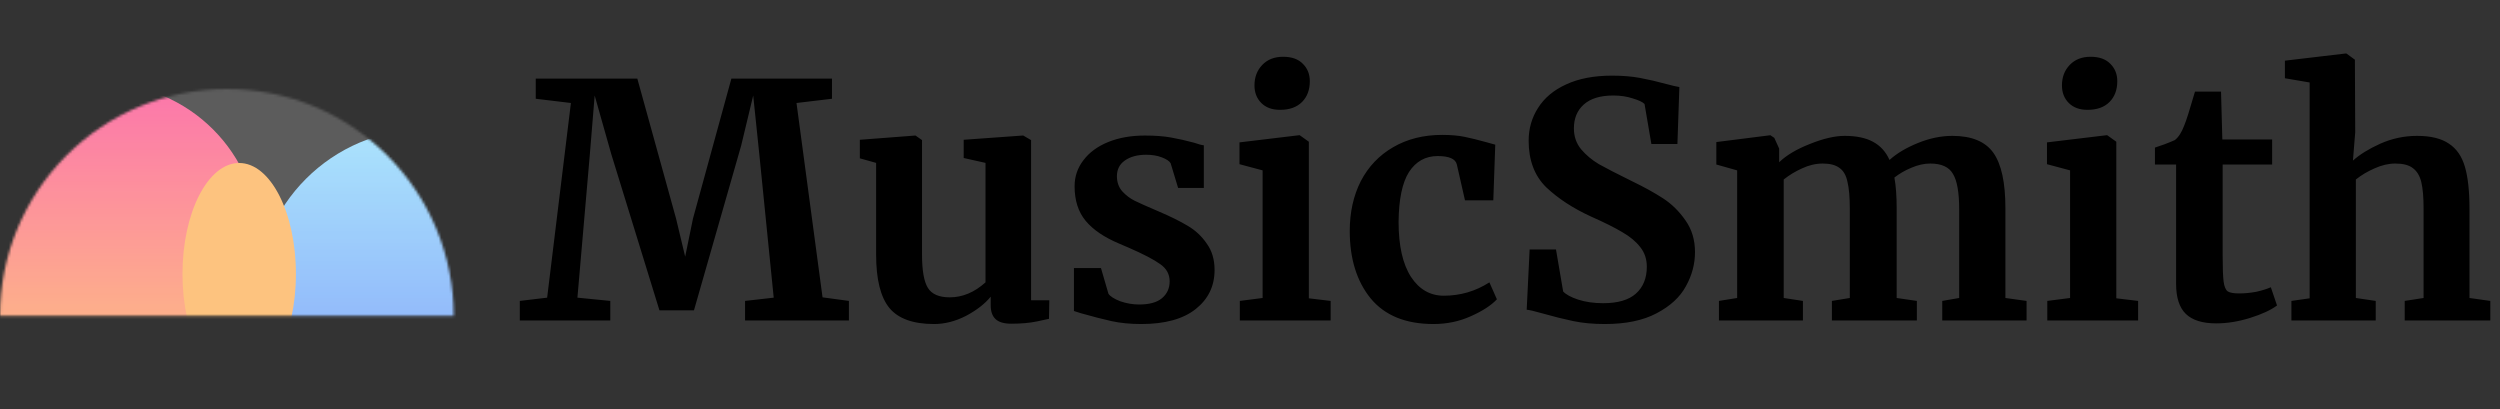
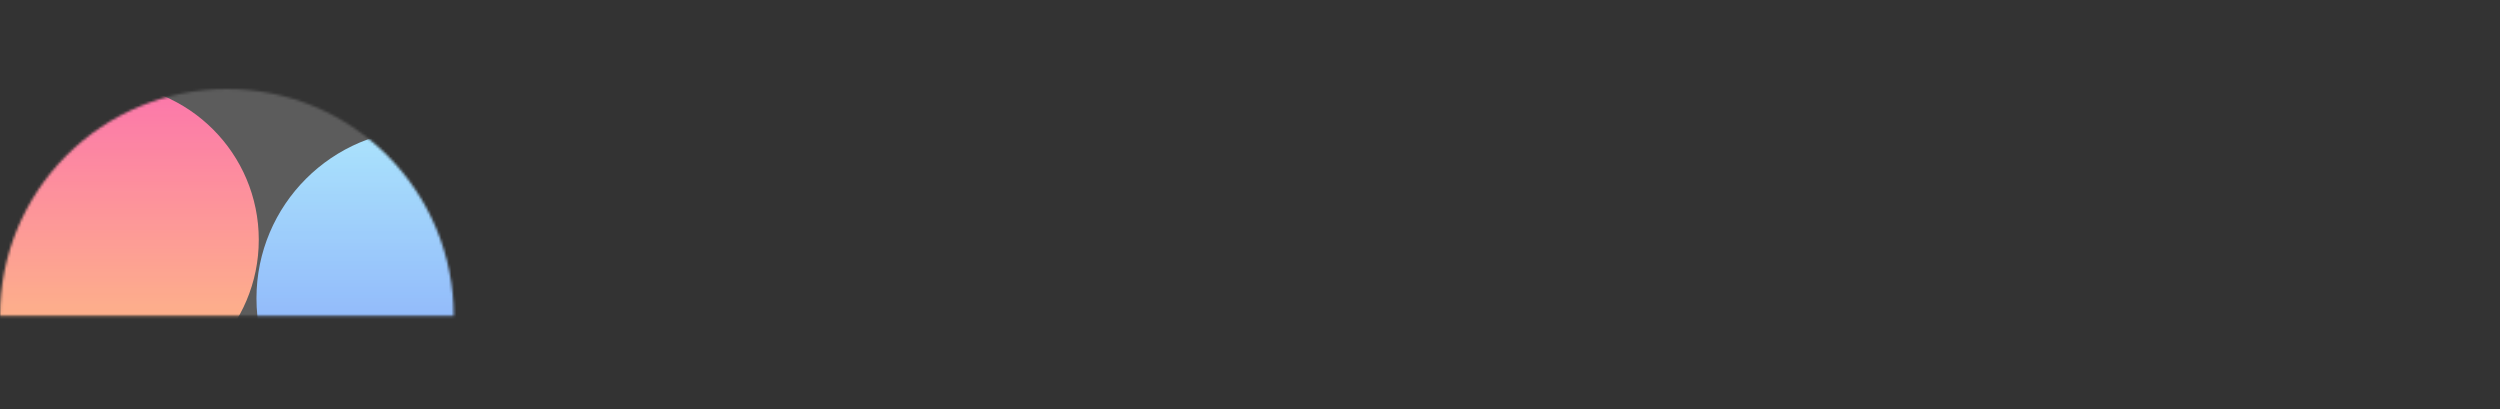
<svg xmlns="http://www.w3.org/2000/svg" width="983" height="161" viewBox="0 0 983 161" fill="none">
  <rect x="0" y="0" width="983" height="161" fill="#333333" stroke="none" />
  <mask id="mask0_205_98" style="mask-type:alpha" maskUnits="userSpaceOnUse" x="0" y="35" width="179" height="90">
    <path d="M0 124.205C2.0683e-06 100.546 9.398 77.857 26.128 61.127C42.857 44.398 65.546 35 89.205 35C112.864 35 135.553 44.398 152.282 61.127C169.011 77.857 178.41 100.546 178.41 124.205H89.205H0Z" fill="#C4C4C4" />
  </mask>
  <g mask="url(#mask0_205_98)">
    <path d="M167.339 183.809C204.064 183.809 233.835 154.037 233.835 117.312C233.835 80.587 204.064 50.815 167.339 50.815C130.613 50.815 100.842 80.587 100.842 117.312C100.842 154.037 130.613 183.809 167.339 183.809Z" fill="url(#paint0_linear_205_98)" />
    <path d="M40.358 155.677C74.265 155.677 101.752 128.19 101.752 94.284C101.752 60.377 74.265 32.89 40.358 32.89C6.452 32.89 -21.035 60.377 -21.035 94.284C-21.035 128.19 6.452 155.677 40.358 155.677Z" fill="url(#paint1_linear_205_98)" />
-     <path d="M94.053 151.353C106.37 151.353 116.354 131.818 116.354 107.721C116.354 83.623 106.37 64.088 94.053 64.088C81.737 64.088 71.752 83.623 71.752 107.721C71.752 131.818 81.737 151.353 94.053 151.353Z" fill="url(#paint2_linear_205_98)" />
    <path d="M201.726 -27.069H-37.24V239.828H201.726V-27.069Z" fill="white" fill-opacity="0.2" />
  </g>
-   <path d="M224.48 40.496L210.656 38.832V30.896H250.592L265.824 85.936L269.408 100.912L272.48 85.936L287.584 30.896H327.136V38.832L313.184 40.496L323.424 116.912L333.792 118.32V126H292.96V118.32L304.224 117.04L298.592 60.976L296.16 37.552L291.424 57.264L272.864 122.032H259.296L240.352 60.592L233.824 37.552L231.904 60.976L227.04 117.04L239.968 118.32V126H204.384V118.32L215.136 117.04L224.48 40.496ZM397.613 127.28C394.797 127.28 392.749 126.683 391.469 125.488C390.189 124.293 389.549 122.501 389.549 120.112V116.656C387.245 119.472 384.002 121.989 379.821 124.208C375.64 126.341 371.458 127.408 367.277 127.408C359.085 127.408 353.24 125.317 349.741 121.136C346.242 116.869 344.493 109.872 344.493 100.144V64.048L338.093 62.256V54.96L359.853 53.296H359.981L362.541 55.088V100.144C362.541 106.373 363.309 110.725 364.845 113.2C366.381 115.675 369.24 116.912 373.421 116.912C378.456 116.912 383.149 114.949 387.501 111.024V64.048L378.925 62.128V54.96L402.093 53.296H402.349L405.421 55.088V118.064H412.589L412.461 125.36C412.12 125.445 410.541 125.787 407.725 126.384C404.909 126.981 401.538 127.28 397.613 127.28ZM435.843 115.504C436.526 116.528 438.062 117.509 440.451 118.448C442.926 119.301 445.4 119.728 447.875 119.728C451.886 119.728 454.872 118.917 456.835 117.296C458.883 115.589 459.907 113.371 459.907 110.64C459.907 107.824 458.67 105.563 456.195 103.856C453.72 102.064 449.539 99.888 443.651 97.328L440.067 95.792C434.179 93.317 429.784 90.331 426.883 86.832C423.982 83.333 422.531 78.811 422.531 73.264C422.531 69.424 423.683 66.011 425.987 63.024C428.291 59.952 431.534 57.563 435.715 55.856C439.896 54.149 444.718 53.296 450.179 53.296C454.19 53.296 457.603 53.552 460.419 54.064C463.32 54.576 466.35 55.259 469.507 56.112C471.214 56.709 472.494 57.051 473.347 57.136V73.904H463.235L460.291 64.176C459.779 63.323 458.627 62.555 456.835 61.872C455.043 61.189 452.995 60.848 450.691 60.848C447.192 60.848 444.376 61.616 442.243 63.152C440.195 64.603 439.171 66.651 439.171 69.296C439.171 71.685 439.896 73.691 441.347 75.312C442.798 76.848 444.376 78.043 446.083 78.896C447.79 79.749 450.947 81.157 455.555 83.12C460.163 85.083 463.96 86.96 466.947 88.752C470.019 90.544 472.536 92.891 474.499 95.792C476.547 98.608 477.571 102.064 477.571 106.16C477.571 112.475 475.096 117.595 470.147 121.52C465.198 125.445 458.072 127.408 448.771 127.408C444.419 127.408 440.494 127.024 436.995 126.256C433.582 125.488 429.614 124.464 425.091 123.184L422.275 122.288V105.392H432.899L435.843 115.504ZM503.242 43.184C500.17 43.184 497.738 42.288 495.946 40.496C494.154 38.704 493.258 36.4 493.258 33.584C493.258 30.341 494.282 27.653 496.33 25.52C498.378 23.387 501.109 22.32 504.522 22.32C507.935 22.32 510.538 23.259 512.33 25.136C514.122 26.928 515.018 29.189 515.018 31.92C515.018 35.333 513.994 38.064 511.946 40.112C509.898 42.16 507.039 43.184 503.37 43.184H503.242ZM496.458 66.992L487.37 64.56V55.984L510.794 53.168H511.05L514.634 55.728V117.296L523.21 118.32V126H487.498V118.32L496.458 117.168V66.992ZM530.721 90.8C530.721 83.461 532.172 76.933 535.073 71.216C538.06 65.499 542.284 61.061 547.745 57.904C553.292 54.661 559.734 53.04 567.073 53.04C570.486 53.04 573.43 53.296 575.905 53.808C578.38 54.32 581.153 55.003 584.225 55.856L587.937 56.88L587.169 78.768H576.033L572.833 64.688C572.321 62.469 569.804 61.36 565.281 61.36C560.502 61.36 556.748 63.451 554.017 67.632C551.372 71.813 550.006 78.341 549.921 87.216C549.921 96.603 551.542 103.813 554.785 108.848C558.028 113.797 562.337 116.272 567.713 116.272C574.198 116.272 580.172 114.523 585.633 111.024L588.577 117.68C586.358 120.069 582.945 122.288 578.337 124.336C573.814 126.384 568.908 127.408 563.617 127.408C552.694 127.408 544.46 124.037 538.913 117.296C533.452 110.555 530.721 101.723 530.721 90.8ZM631.016 127.408C626.408 127.408 622.269 127.024 618.6 126.256C614.931 125.488 610.835 124.464 606.312 123.184C603.325 122.331 601.32 121.861 600.296 121.776L601.448 98.096H611.816L614.632 114.608C615.741 115.803 617.704 116.869 620.52 117.808C623.421 118.747 626.707 119.216 630.376 119.216C636.093 119.216 640.36 117.979 643.176 115.504C646.077 112.944 647.528 109.403 647.528 104.88C647.528 101.893 646.675 99.333 644.968 97.2C643.261 94.981 640.915 93.019 637.928 91.312C634.941 89.52 630.845 87.472 625.64 85.168C618.557 81.925 612.669 78.085 607.976 73.648C603.368 69.125 601.064 63.024 601.064 55.344C601.064 50.565 602.301 46.256 604.776 42.416C607.251 38.491 610.92 35.419 615.784 33.2C620.733 30.896 626.749 29.744 633.832 29.744C638.013 29.744 641.683 30.043 644.84 30.64C648.083 31.237 651.581 32.048 655.336 33.072C657.555 33.669 659.219 34.053 660.328 34.224L659.56 56.624H649.32L646.632 40.88C645.864 40.112 644.328 39.387 642.024 38.704C639.72 37.936 637.16 37.552 634.344 37.552C629.224 37.552 625.341 38.747 622.696 41.136C620.136 43.44 618.856 46.555 618.856 50.48C618.856 53.637 619.795 56.368 621.672 58.672C623.635 60.976 625.981 62.939 628.712 64.56C631.443 66.096 635.752 68.315 641.64 71.216C646.419 73.52 650.515 75.781 653.928 78C657.341 80.219 660.285 83.12 662.76 86.704C665.235 90.203 666.472 94.341 666.472 99.12C666.472 103.813 665.277 108.293 662.888 112.56C660.584 116.827 656.744 120.368 651.368 123.184C646.077 126 639.293 127.408 631.016 127.408ZM675.885 118.32L683.053 117.168V66.992L674.861 64.688V55.856L696.109 53.168L697.645 54.192L699.565 58.416V63.792C702.381 61.061 706.392 58.672 711.597 56.624C716.888 54.491 721.453 53.424 725.293 53.424C729.901 53.424 733.613 54.192 736.429 55.728C739.33 57.264 741.506 59.653 742.957 62.896C745.773 60.336 749.485 58.117 754.093 56.24C758.701 54.363 763.224 53.424 767.661 53.424C775.256 53.424 780.632 55.643 783.789 60.08C786.946 64.517 788.525 71.771 788.525 81.84V117.168L796.845 118.32V126H763.693V118.32L770.349 117.168V82.352C770.349 75.696 769.538 71.045 767.917 68.4C766.381 65.669 763.394 64.304 758.957 64.304C756.568 64.304 754.093 64.859 751.533 65.968C749.058 66.992 746.84 68.272 744.877 69.808C745.474 73.051 745.773 77.104 745.773 81.968V117.168L753.709 118.32V126H720.301V118.32L727.341 117.168V81.968C727.341 77.531 727.042 74.075 726.445 71.6C725.933 69.04 724.909 67.205 723.373 66.096C721.837 64.901 719.618 64.304 716.717 64.304C713.986 64.304 711.256 64.944 708.525 66.224C705.88 67.419 703.49 68.869 701.357 70.576V117.168L708.909 118.32V126H675.885V118.32ZM820.742 43.184C817.67 43.184 815.238 42.288 813.446 40.496C811.654 38.704 810.758 36.4 810.758 33.584C810.758 30.341 811.782 27.653 813.83 25.52C815.878 23.387 818.609 22.32 822.022 22.32C825.435 22.32 828.038 23.259 829.83 25.136C831.622 26.928 832.518 29.189 832.518 31.92C832.518 35.333 831.494 38.064 829.446 40.112C827.398 42.16 824.539 43.184 820.87 43.184H820.742ZM813.958 66.992L804.87 64.56V55.984L828.294 53.168H828.55L832.134 55.728V117.296L840.71 118.32V126H804.998V118.32L813.958 117.168V66.992ZM871.389 127.152C866.013 127.152 862.045 125.915 859.485 123.44C856.925 120.965 855.645 117.04 855.645 111.664V64.688H847.325V58.032C848.008 57.776 849.245 57.349 851.037 56.752C852.829 56.069 854.194 55.515 855.133 55.088C856.584 53.979 857.821 52.059 858.845 49.328C859.613 47.536 861.021 43.099 863.069 36.016H873.309L873.821 54.832H893.405V64.688H873.949V100.656C873.949 105.435 874.077 108.805 874.333 110.768C874.589 112.731 875.144 114.011 875.997 114.608C876.85 115.12 878.344 115.376 880.477 115.376C882.61 115.376 884.829 115.163 887.133 114.736C889.437 114.224 891.357 113.627 892.893 112.944L895.325 120.112C892.936 121.904 889.437 123.525 884.829 124.976C880.221 126.427 875.741 127.152 871.389 127.152ZM908.151 32.432L898.423 30.768V23.856L922.231 21.04H922.615L925.943 23.472L926.071 52.016L925.175 63.152C927.82 60.763 931.404 58.544 935.927 56.496C940.535 54.448 945.356 53.424 950.391 53.424C955.767 53.424 959.948 54.448 962.935 56.496C965.922 58.459 968.012 61.488 969.207 65.584C970.402 69.68 970.999 75.141 970.999 81.968V117.168L979.191 118.32V126H945.527V118.32L952.951 117.168V81.968C952.951 77.531 952.652 74.075 952.055 71.6C951.458 69.125 950.348 67.291 948.727 66.096C947.191 64.901 944.887 64.304 941.815 64.304C939.17 64.304 936.439 64.944 933.623 66.224C930.892 67.419 928.46 68.869 926.327 70.576V117.168L934.135 118.32V126H900.983V118.32L908.151 117.296V32.432Z" fill="black" />
  <defs>
    <linearGradient id="paint0_linear_205_98" x1="167.339" y1="50.815" x2="167.339" y2="183.809" gradientUnits="userSpaceOnUse">
      <stop stop-color="#96DDFB" />
      <stop offset="1" stop-color="#5F82F8" />
    </linearGradient>
    <linearGradient id="paint1_linear_205_98" x1="40.358" y1="32.89" x2="40.358" y2="155.677" gradientUnits="userSpaceOnUse">
      <stop stop-color="#FB5397" />
      <stop offset="1" stop-color="#FDB45F" />
    </linearGradient>
    <linearGradient id="paint2_linear_205_98" x1="94.053" y1="64.088" x2="94.053" y2="151.354" gradientUnits="userSpaceOnUse">
      <stop stop-color="#FDB45F" />
      <stop offset="1" stop-color="#FDB45F" />
    </linearGradient>
  </defs>
</svg>